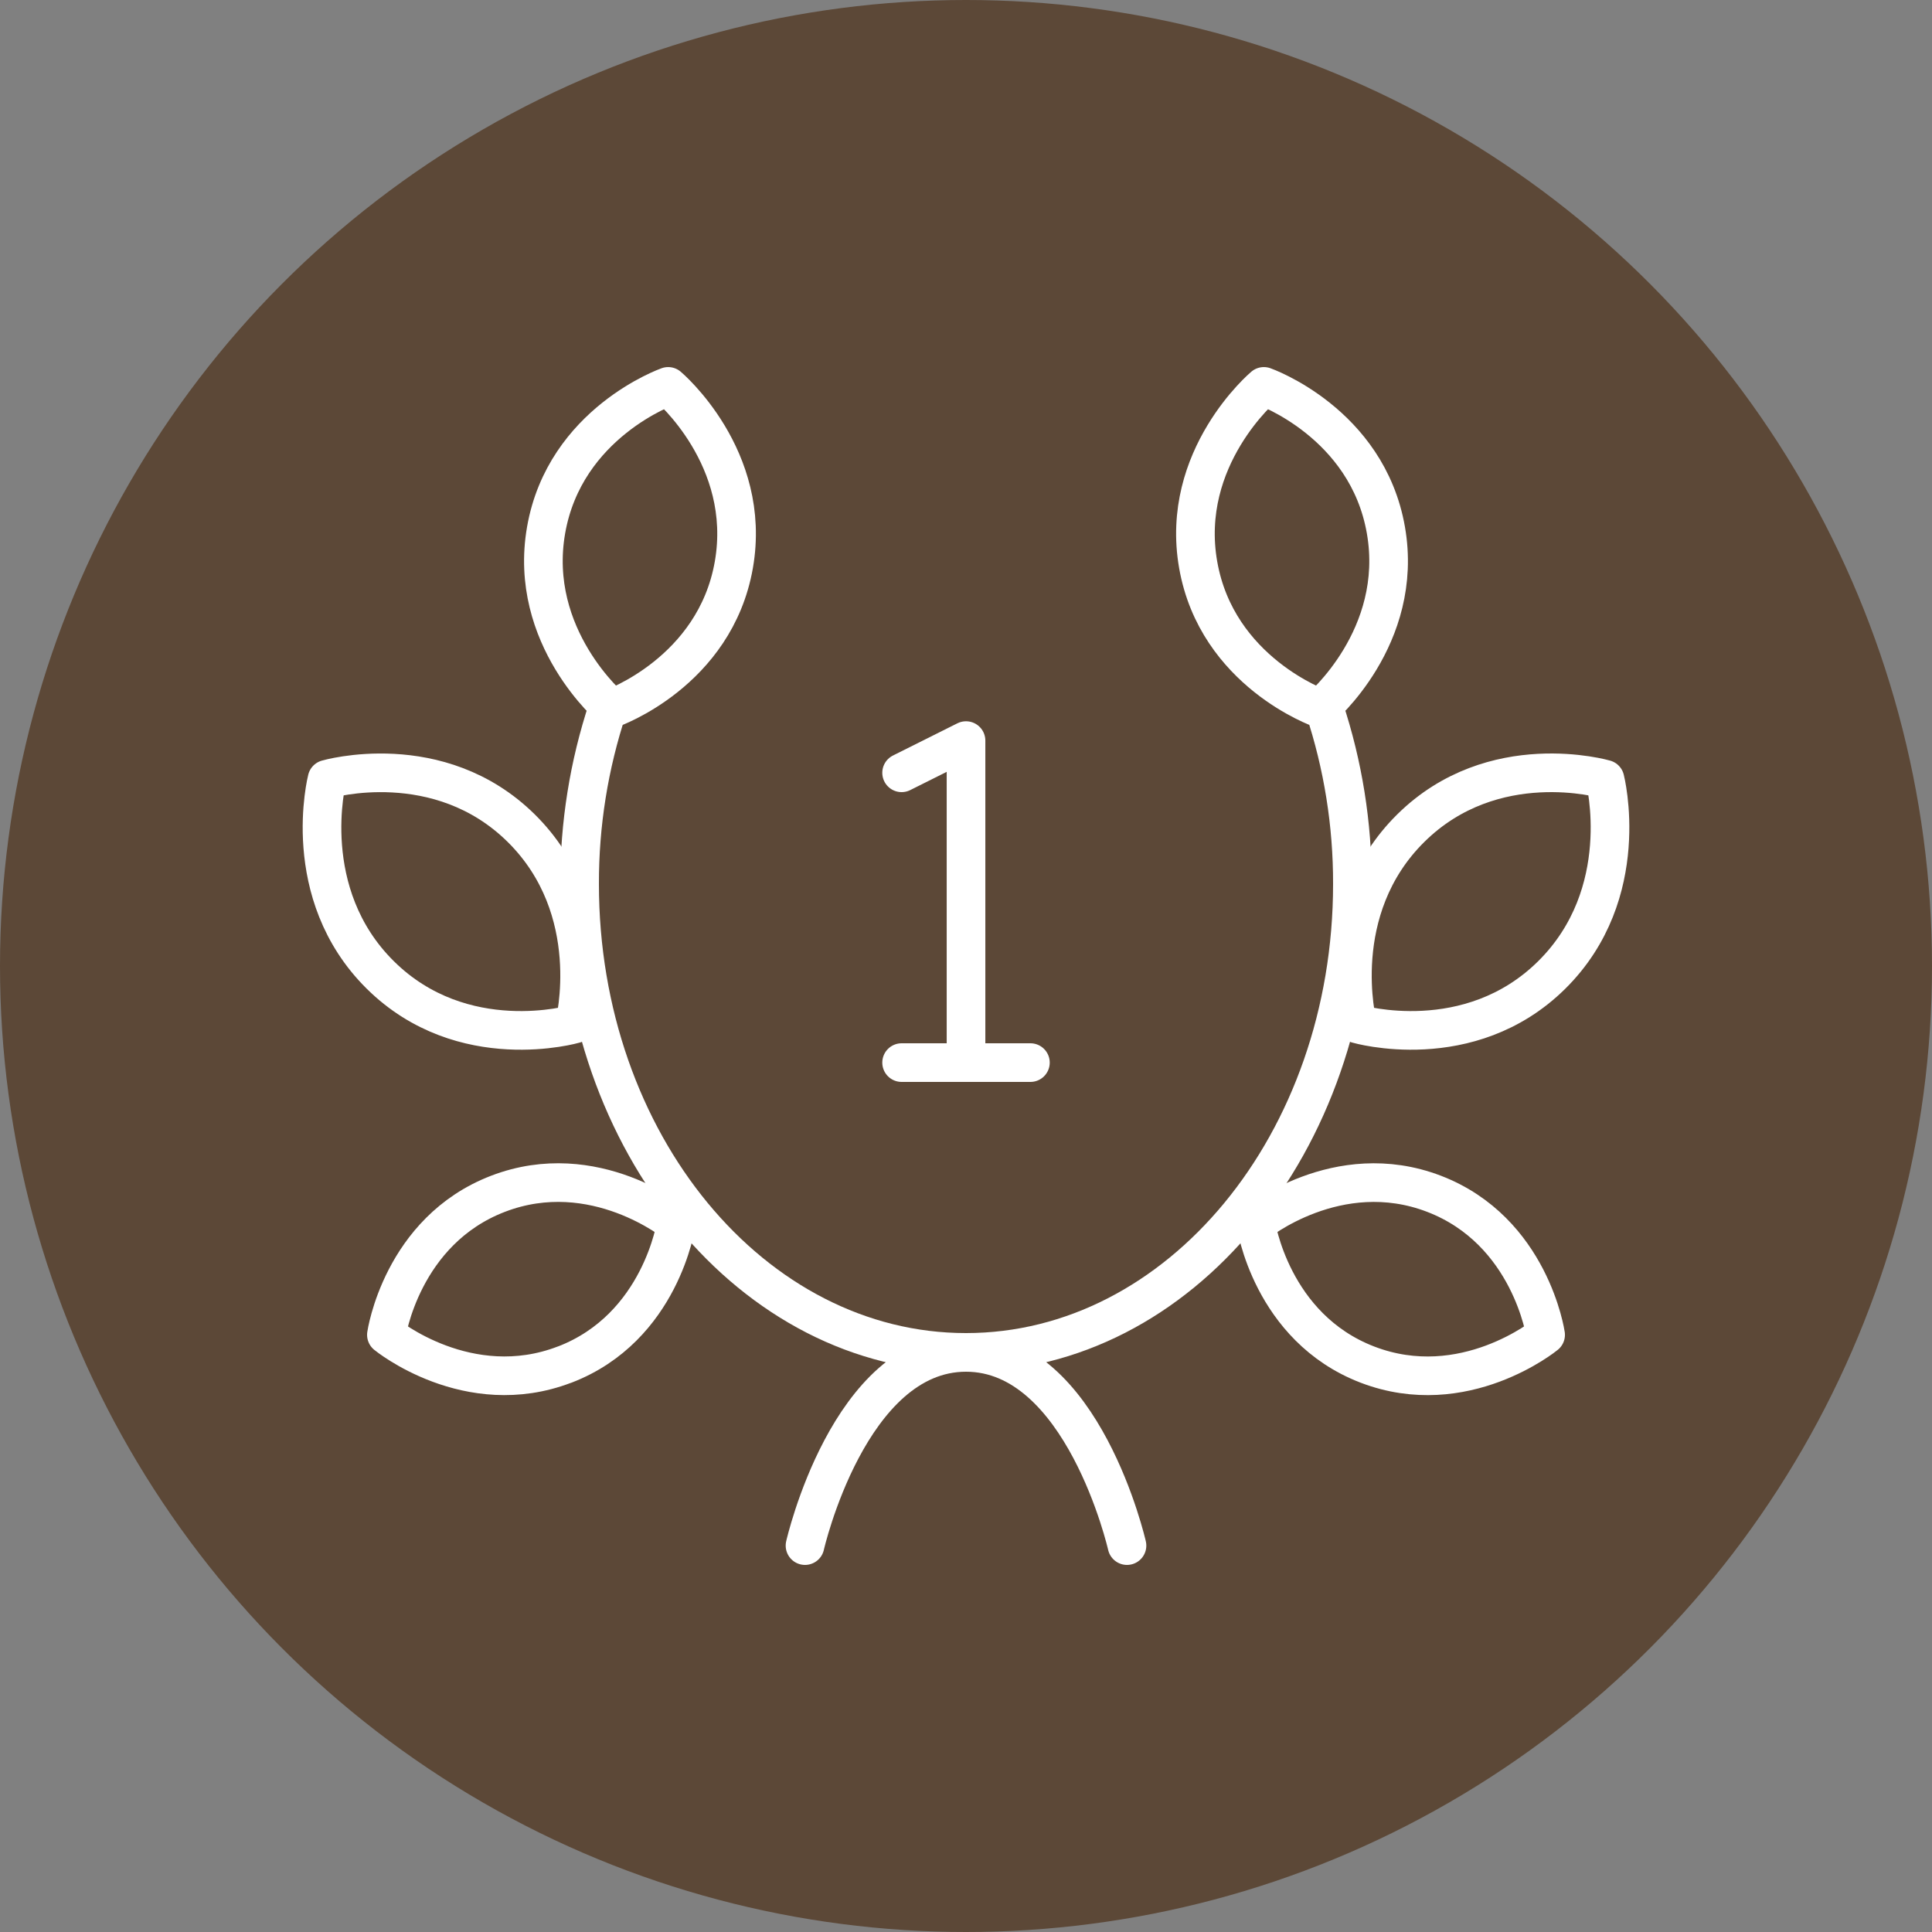
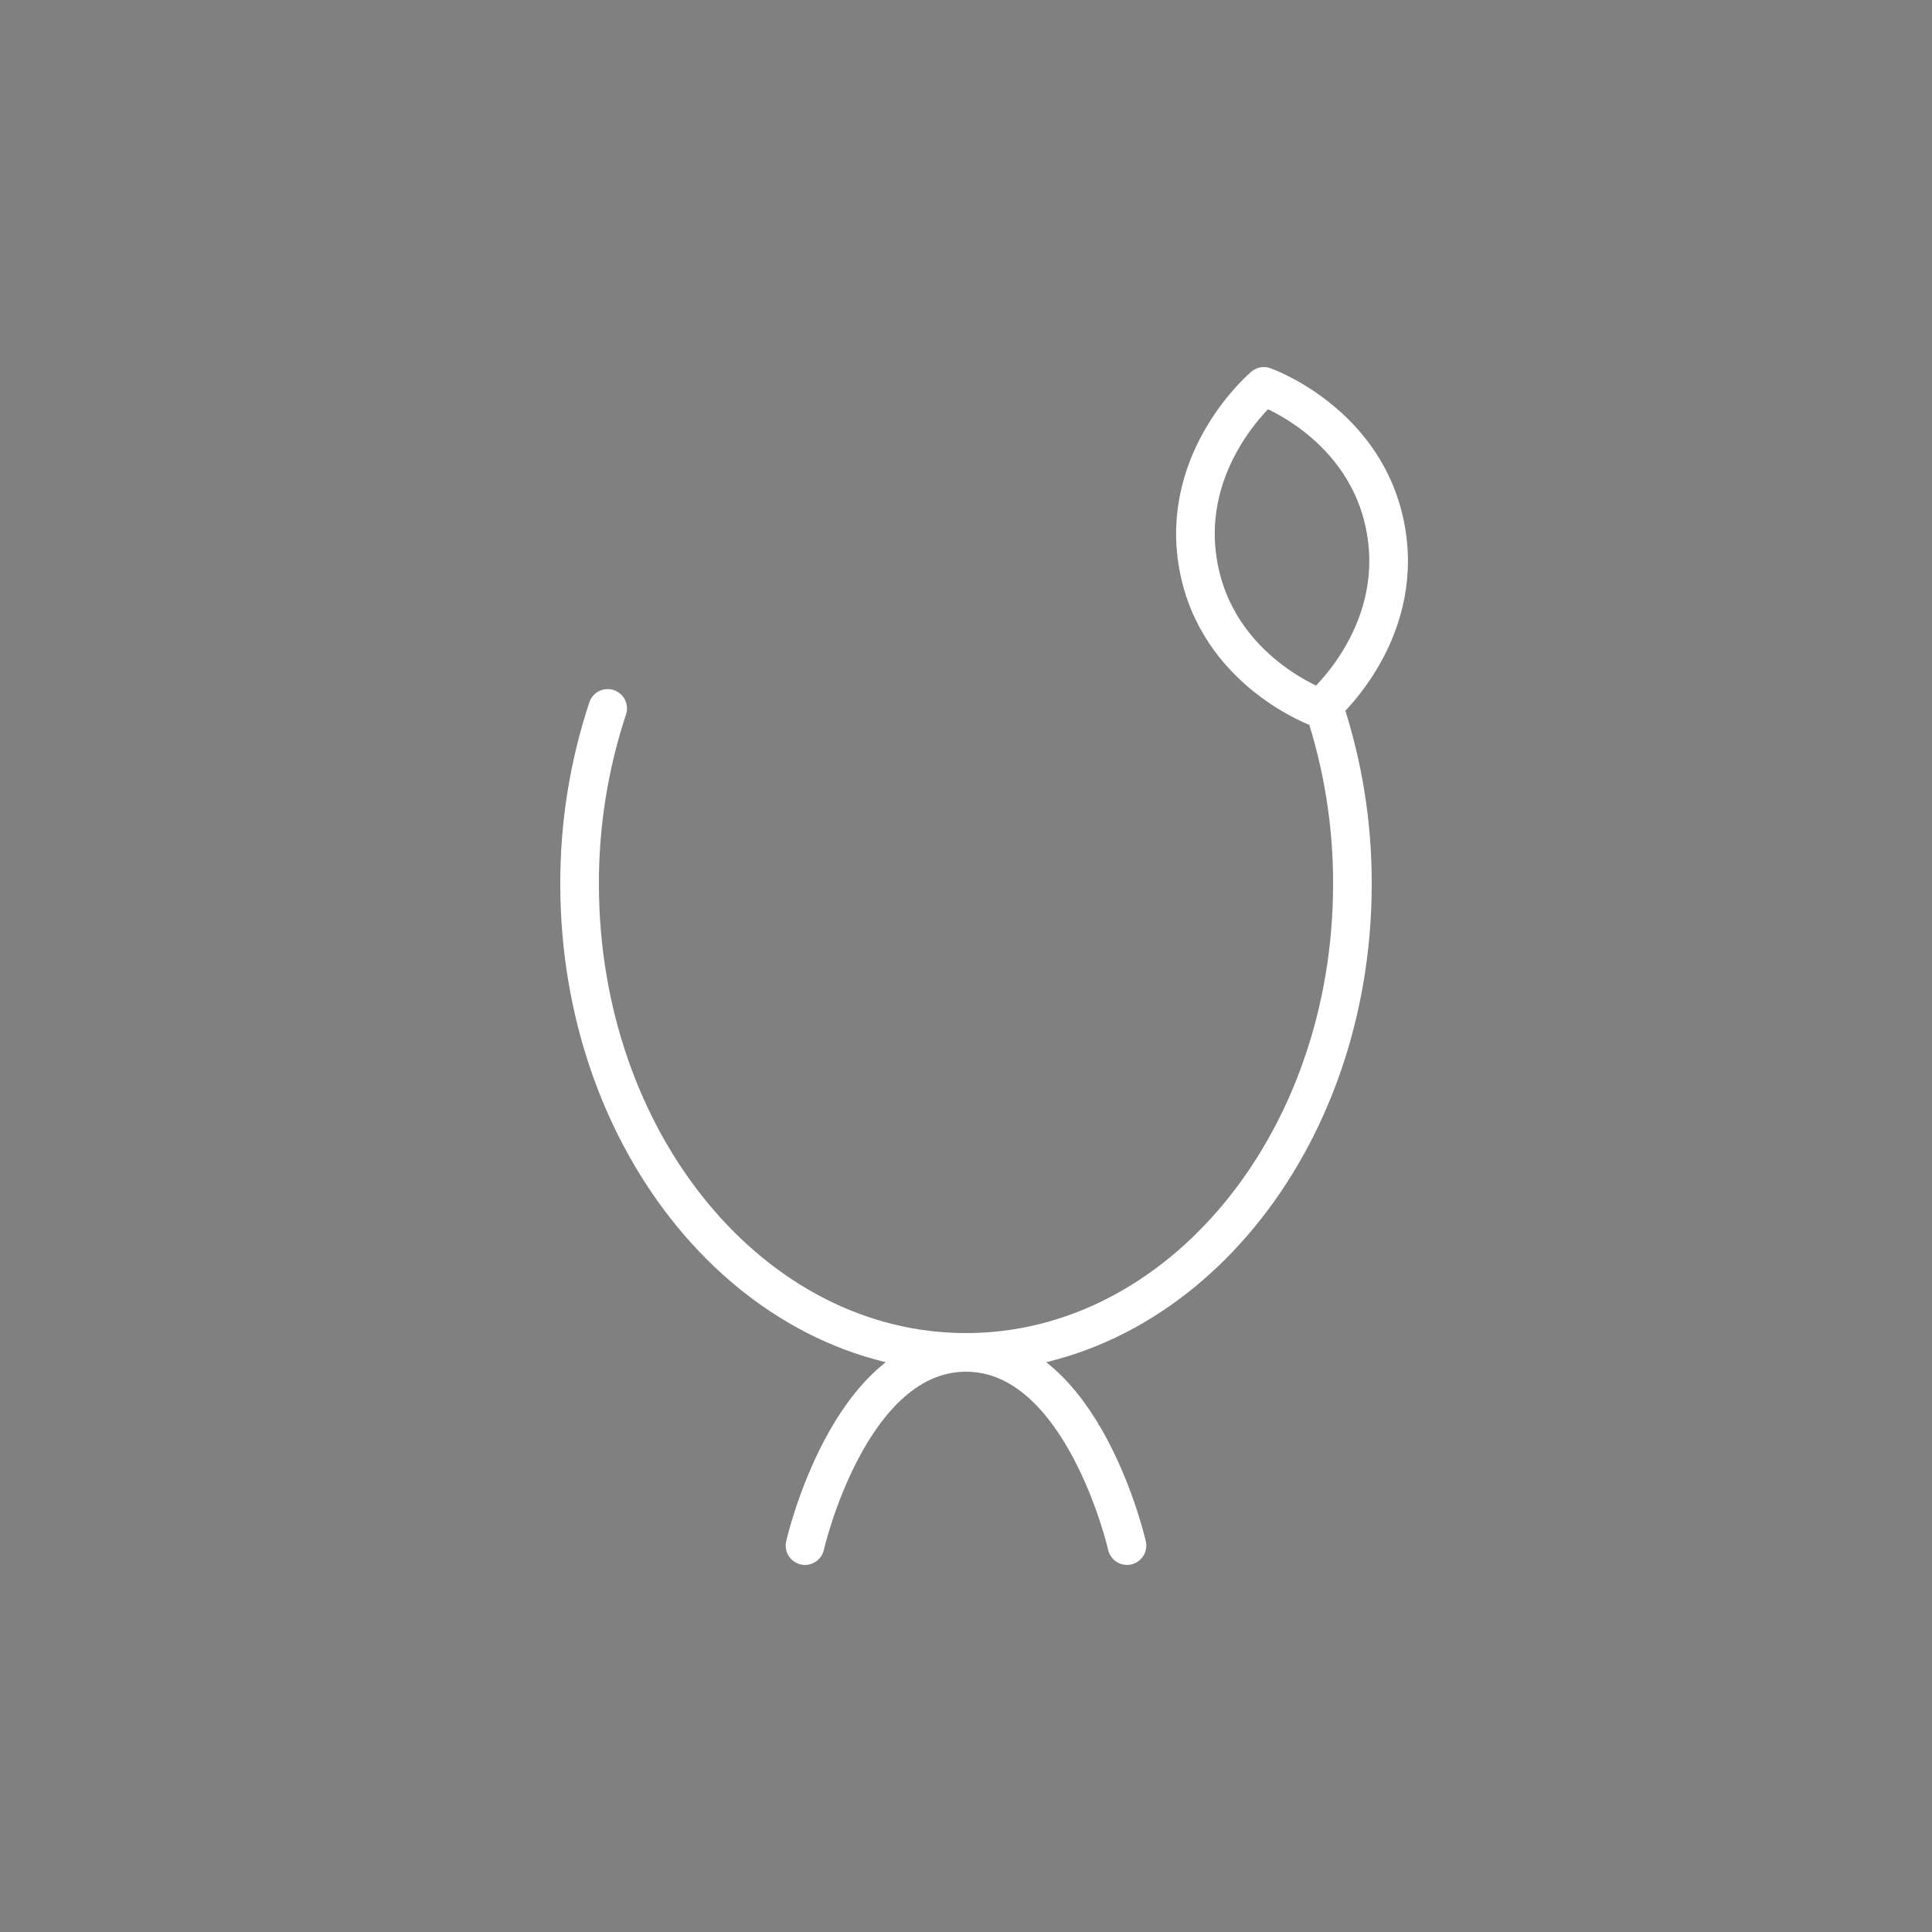
<svg xmlns="http://www.w3.org/2000/svg" width="100" height="100" viewBox="0 0 100 100" fill="none">
  <rect x="0" y="0" width="100" height="100" fill="#808080" stroke="none" />
-   <circle cx="50" cy="50" r="50" fill="#5C4837" />
  <path d="M31.453 36.667C30.483 39.599 29.992 42.668 30 45.757C30 59.147 38.953 70 50 70M50 70C61.047 70 70 59.147 70 45.757C70.008 42.668 69.518 39.599 68.547 36.667M50 70C56.06 70 58.333 80 58.333 80M50 70C43.94 70 41.667 80 41.667 80M71.733 27.433C72.707 32.987 68.333 36.667 68.333 36.667C68.333 36.667 62.99 34.79 62.017 29.233C61.043 23.68 65.417 20 65.417 20C65.417 20 70.76 21.877 71.733 27.433Z" stroke="white" stroke-width="2" stroke-linecap="round" stroke-linejoin="round" />
-   <path d="M46.667 40L50.001 38.333V55M53.334 55H46.667M29.224 70.633C34.224 68.713 35.001 63.333 35.001 63.333C35.001 63.333 30.777 59.87 25.777 61.79C20.777 63.71 20 69.09 20 69.09C20 69.09 24.224 72.55 29.224 70.63M80.314 50.467C76.044 54.687 70.26 53 70.26 53C70.26 53 68.747 47.093 73.02 42.867C77.287 38.647 83.074 40.333 83.074 40.333C83.074 40.333 84.587 46.24 80.314 50.467ZM70.781 70.633C65.781 68.713 65.001 63.333 65.001 63.333C65.001 63.333 69.224 59.873 74.224 61.79C79.224 63.71 80.001 69.09 80.001 69.09C80.001 69.09 75.781 72.55 70.781 70.633ZM19.687 50.467C23.957 54.687 29.741 53 29.741 53C29.741 53 31.254 47.093 26.98 42.867C22.71 38.65 16.927 40.333 16.927 40.333C16.927 40.333 15.414 46.24 19.687 50.467ZM28.267 27.433C27.294 32.987 31.667 36.667 31.667 36.667C31.667 36.667 37.011 34.79 37.984 29.233C38.957 23.68 34.584 20 34.584 20C34.584 20 29.241 21.877 28.267 27.433Z" stroke="white" stroke-width="2" stroke-linecap="round" stroke-linejoin="round" />
</svg>